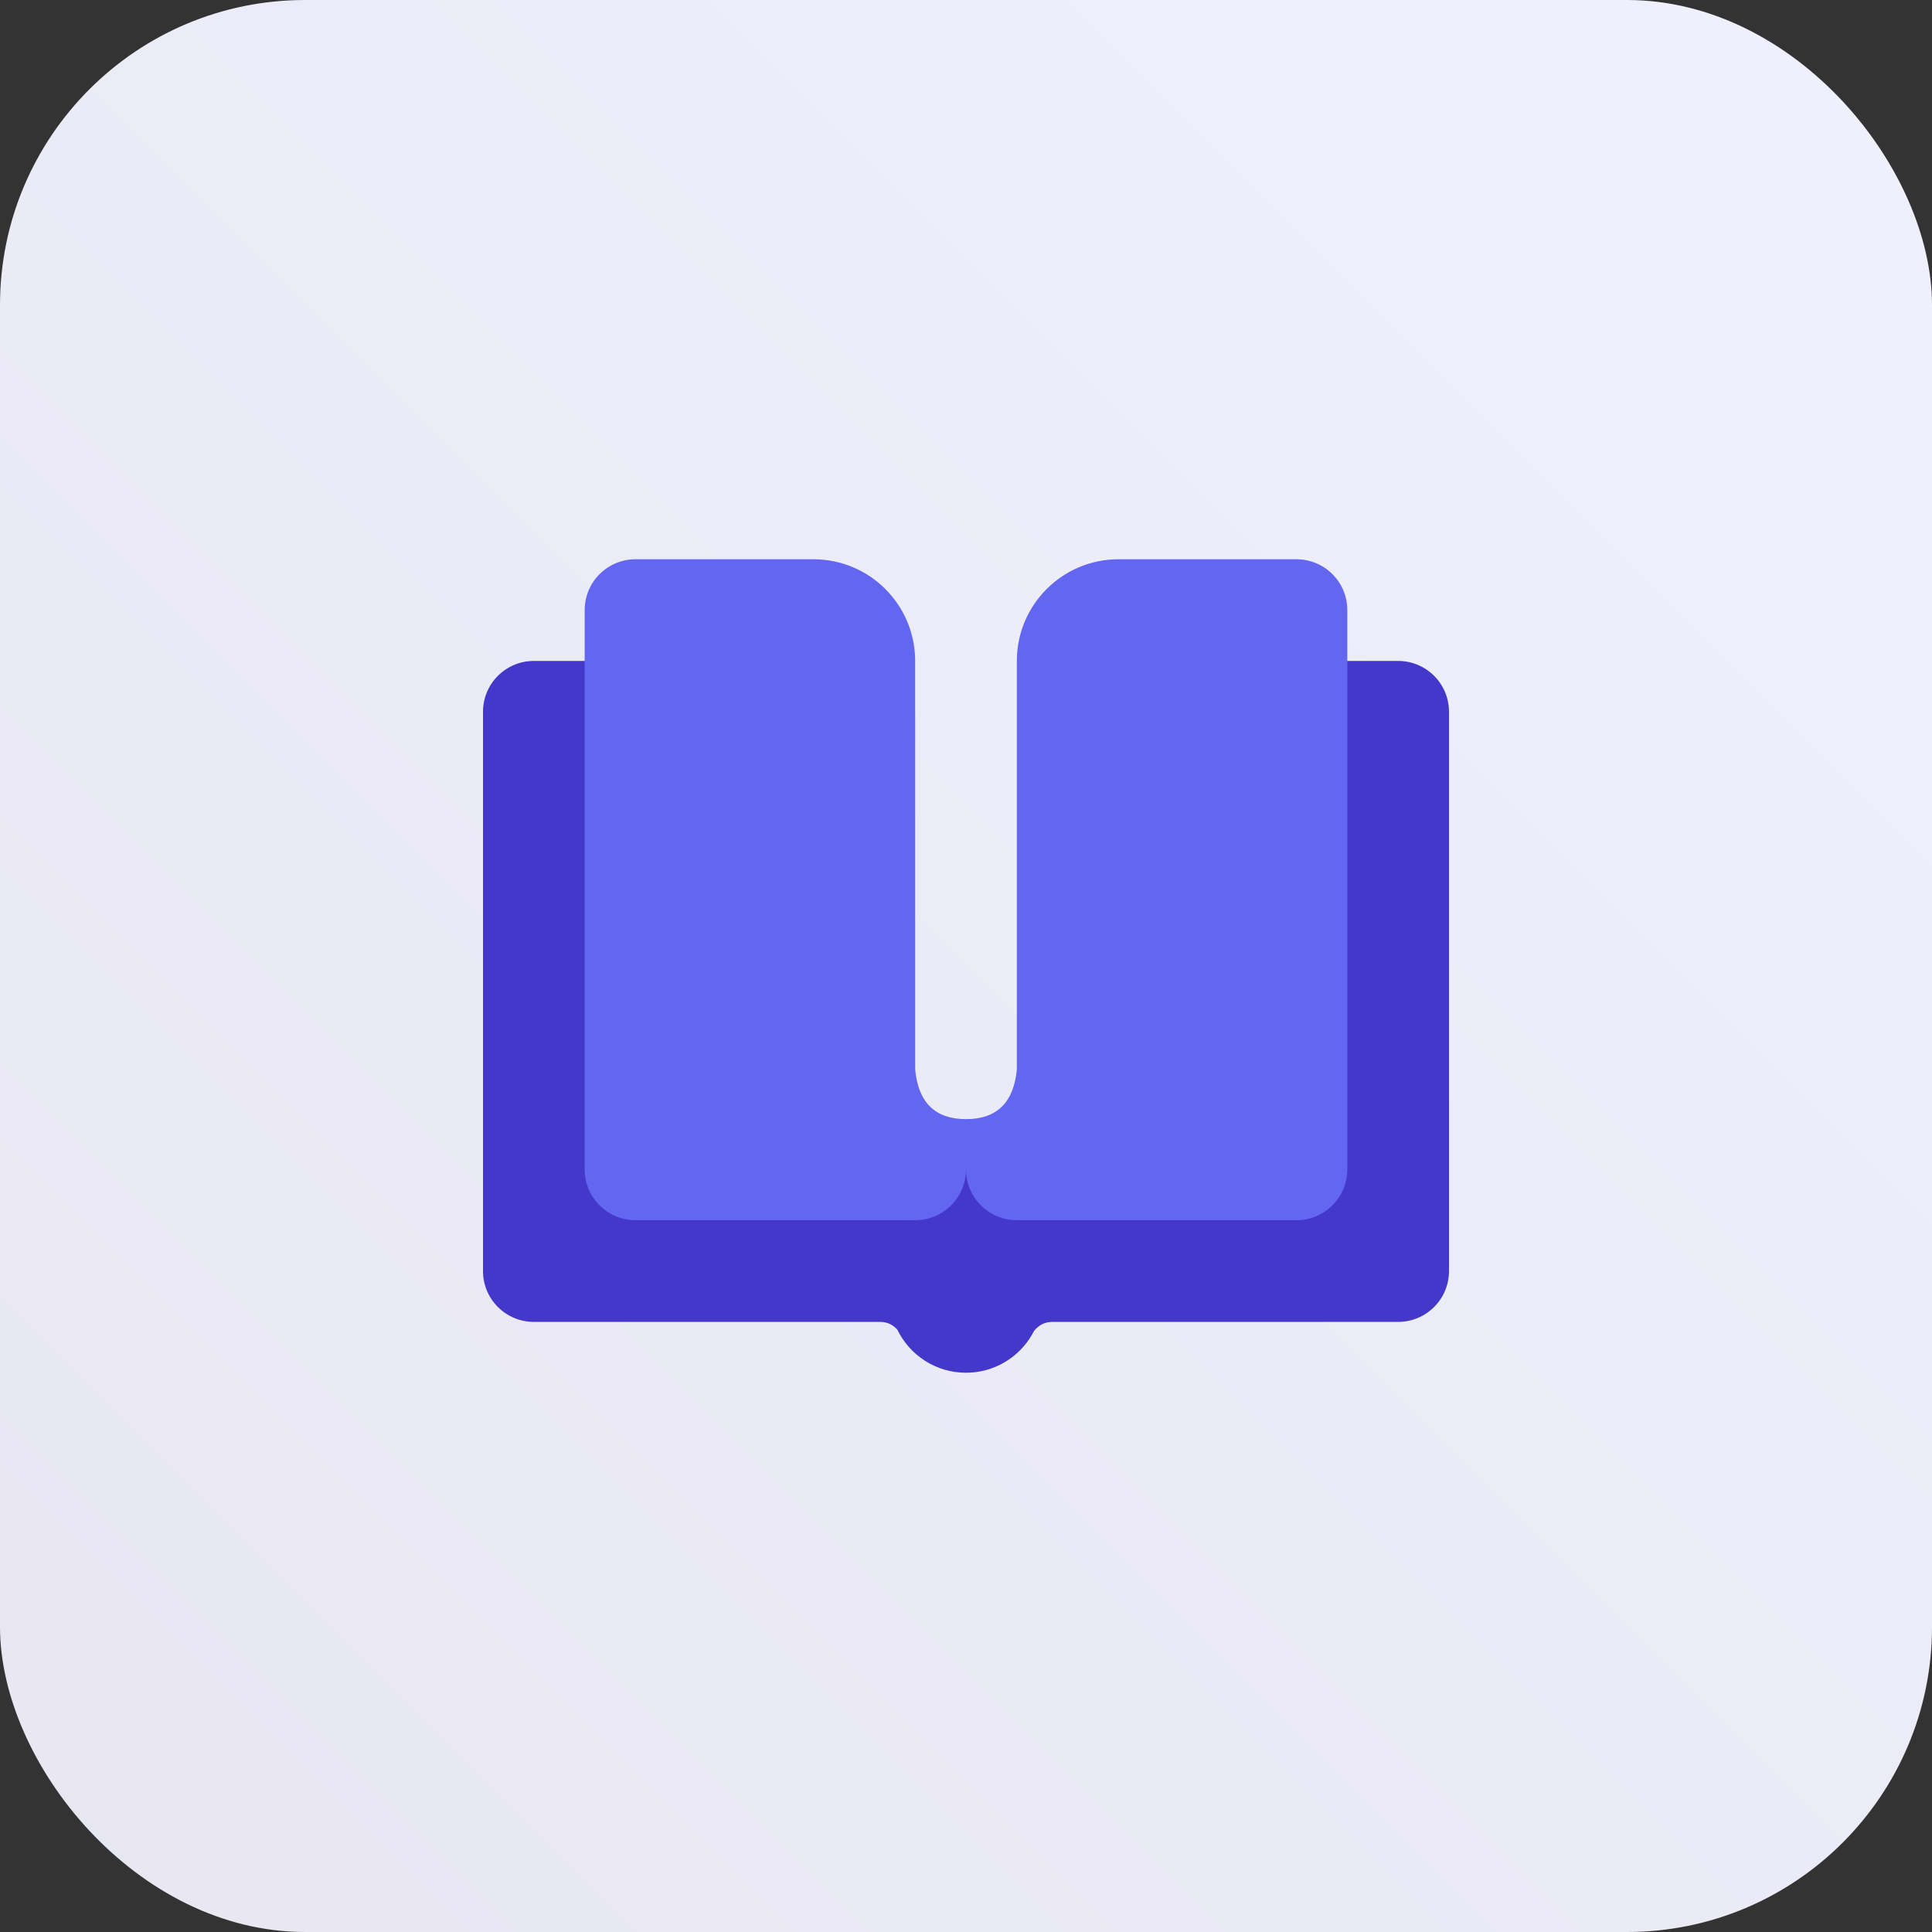
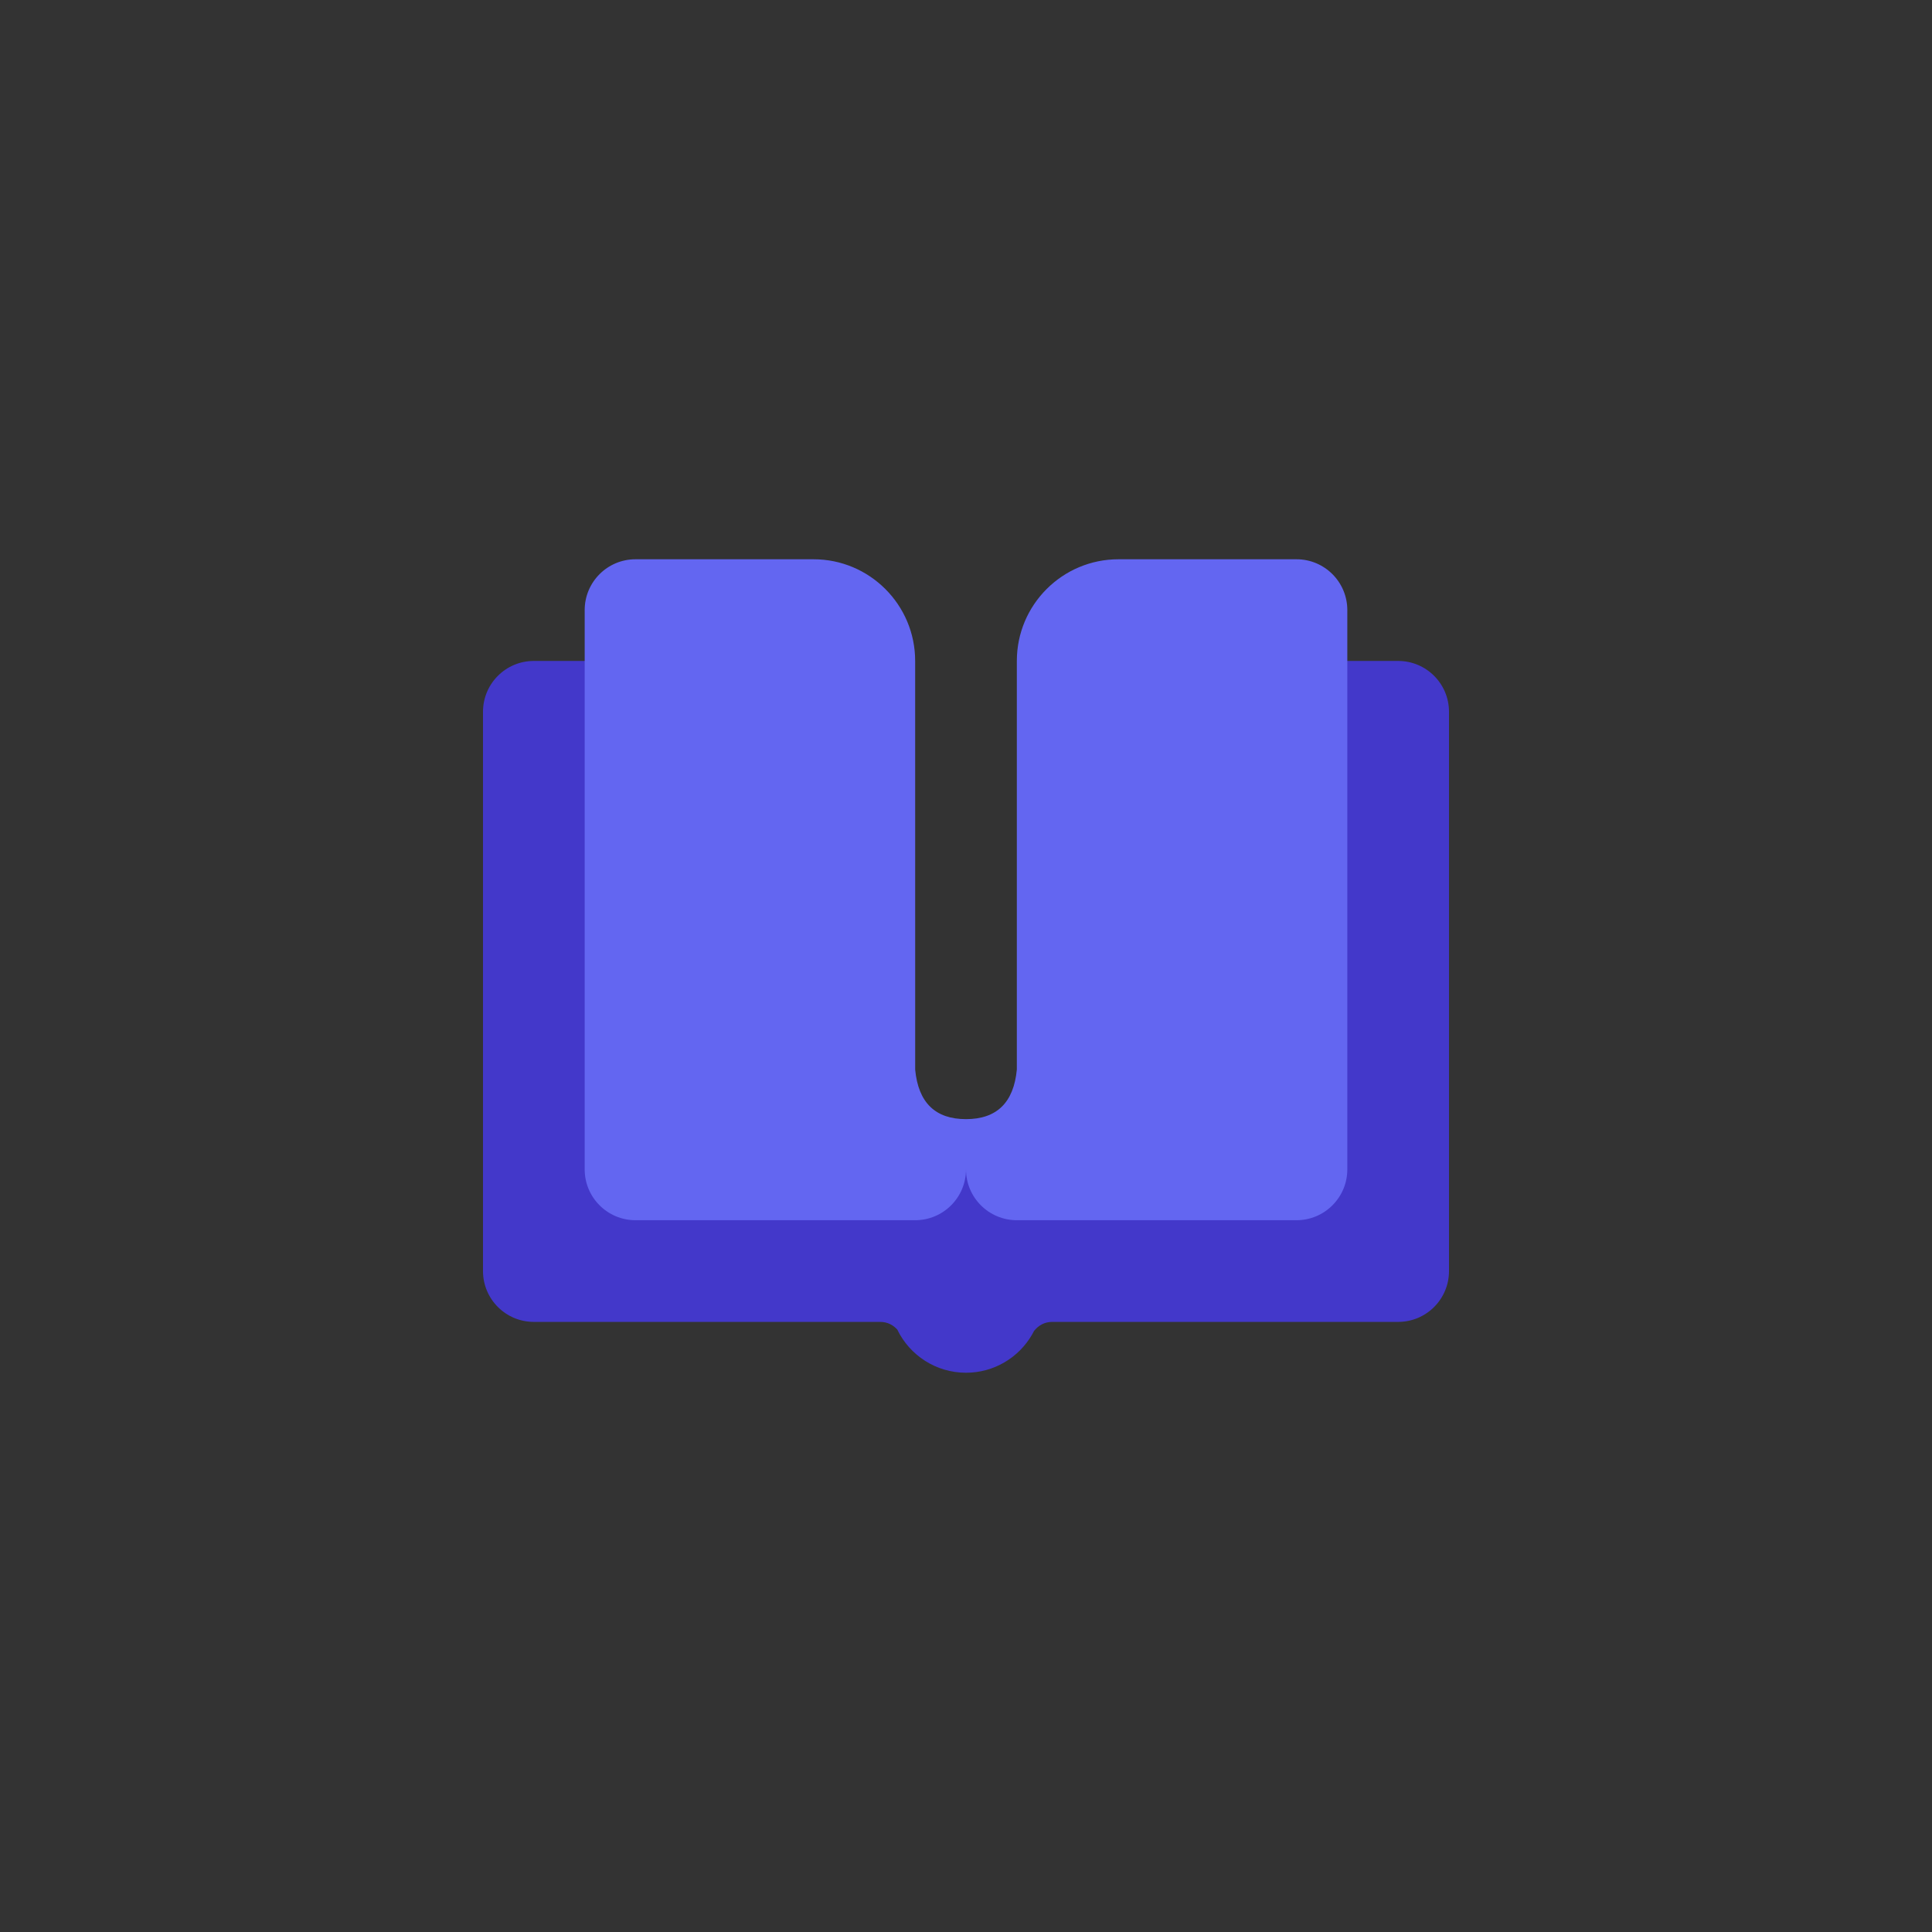
<svg xmlns="http://www.w3.org/2000/svg" width="76px" height="76px" viewBox="0 0 76 76" version="1.1">
  <rect x="0" y="0" width="76" height="76" fill="#333333" stroke="none" />
  <title>modern-guide-oauth-2.0</title>
  <defs>
    <linearGradient x1="-3.88578059e-14%" y1="100%" x2="100%" y2="2.77555756e-15%" id="linearGradient-1">
      <stop stop-color="#E7E6F1" offset="0%" />
      <stop stop-color="#F0F1FD" offset="100%" />
    </linearGradient>
  </defs>
  <g id="modern-guide-oauth-2.0" stroke="none" stroke-width="1" fill="none" fill-rule="evenodd">
-     <rect id="Rectangle-Copy-6" fill="url(#linearGradient-1)" x="0" y="0" width="76" height="76" rx="12" />
    <g id="Group" transform="translate(19, 22)">
      <path d="M7.74,4 L7.74,15.296 C7.74,16.929 8.734,18.399 10.25,19.008 L19,22.522 L19,22.335 L28.533,19.275 C30.064,18.783 31.152,17.423 31.295,15.822 L32.352,4 L36,4 C37.105,4 38,4.895 38,6 L38,28 C38,29.105 37.105,30 36,30 L22.384,30 C22.101,30.004 21.866,30.122 21.678,30.353 L21.598,30.501 C21.079,31.397 20.11,32 19,32 C17.814,32 16.788,31.311 16.301,30.312 L16.34,30.353 C16.149,30.118 15.909,30 15.619,30 L2,30 C0.895,30 1.3527075e-16,29.105 0,28 L0,6 C-1.3527075e-16,4.895 0.895,4 2,4 L7.74,4 Z" id="Combined-Shape" fill="#4338CA" />
      <path d="M13,0 C15.209,-4.05812251e-16 17,1.791 17,4 L17.001,20.08 C17.126,21.376 17.792,22.024 19,22.024 C20.21,22.024 20.877,21.373 21,20.072 L21,4 C21,1.791 22.791,-4.82366169e-16 25,0 L32,0 C33.105,-2.02906125e-16 34,0.895 34,2 L34,24 C34,25.105 33.105,26 32,26 L21,26 C19.895,26 19,25.105 19,24 C19,25.105 18.105,26 17,26 L6,26 C4.895,26 4,25.105 4,24 L4,2 C4,0.895 4.895,2.02906125e-16 6,0 L13,0 Z" id="Combined-Shape" fill="#6366F1" />
    </g>
  </g>
</svg>